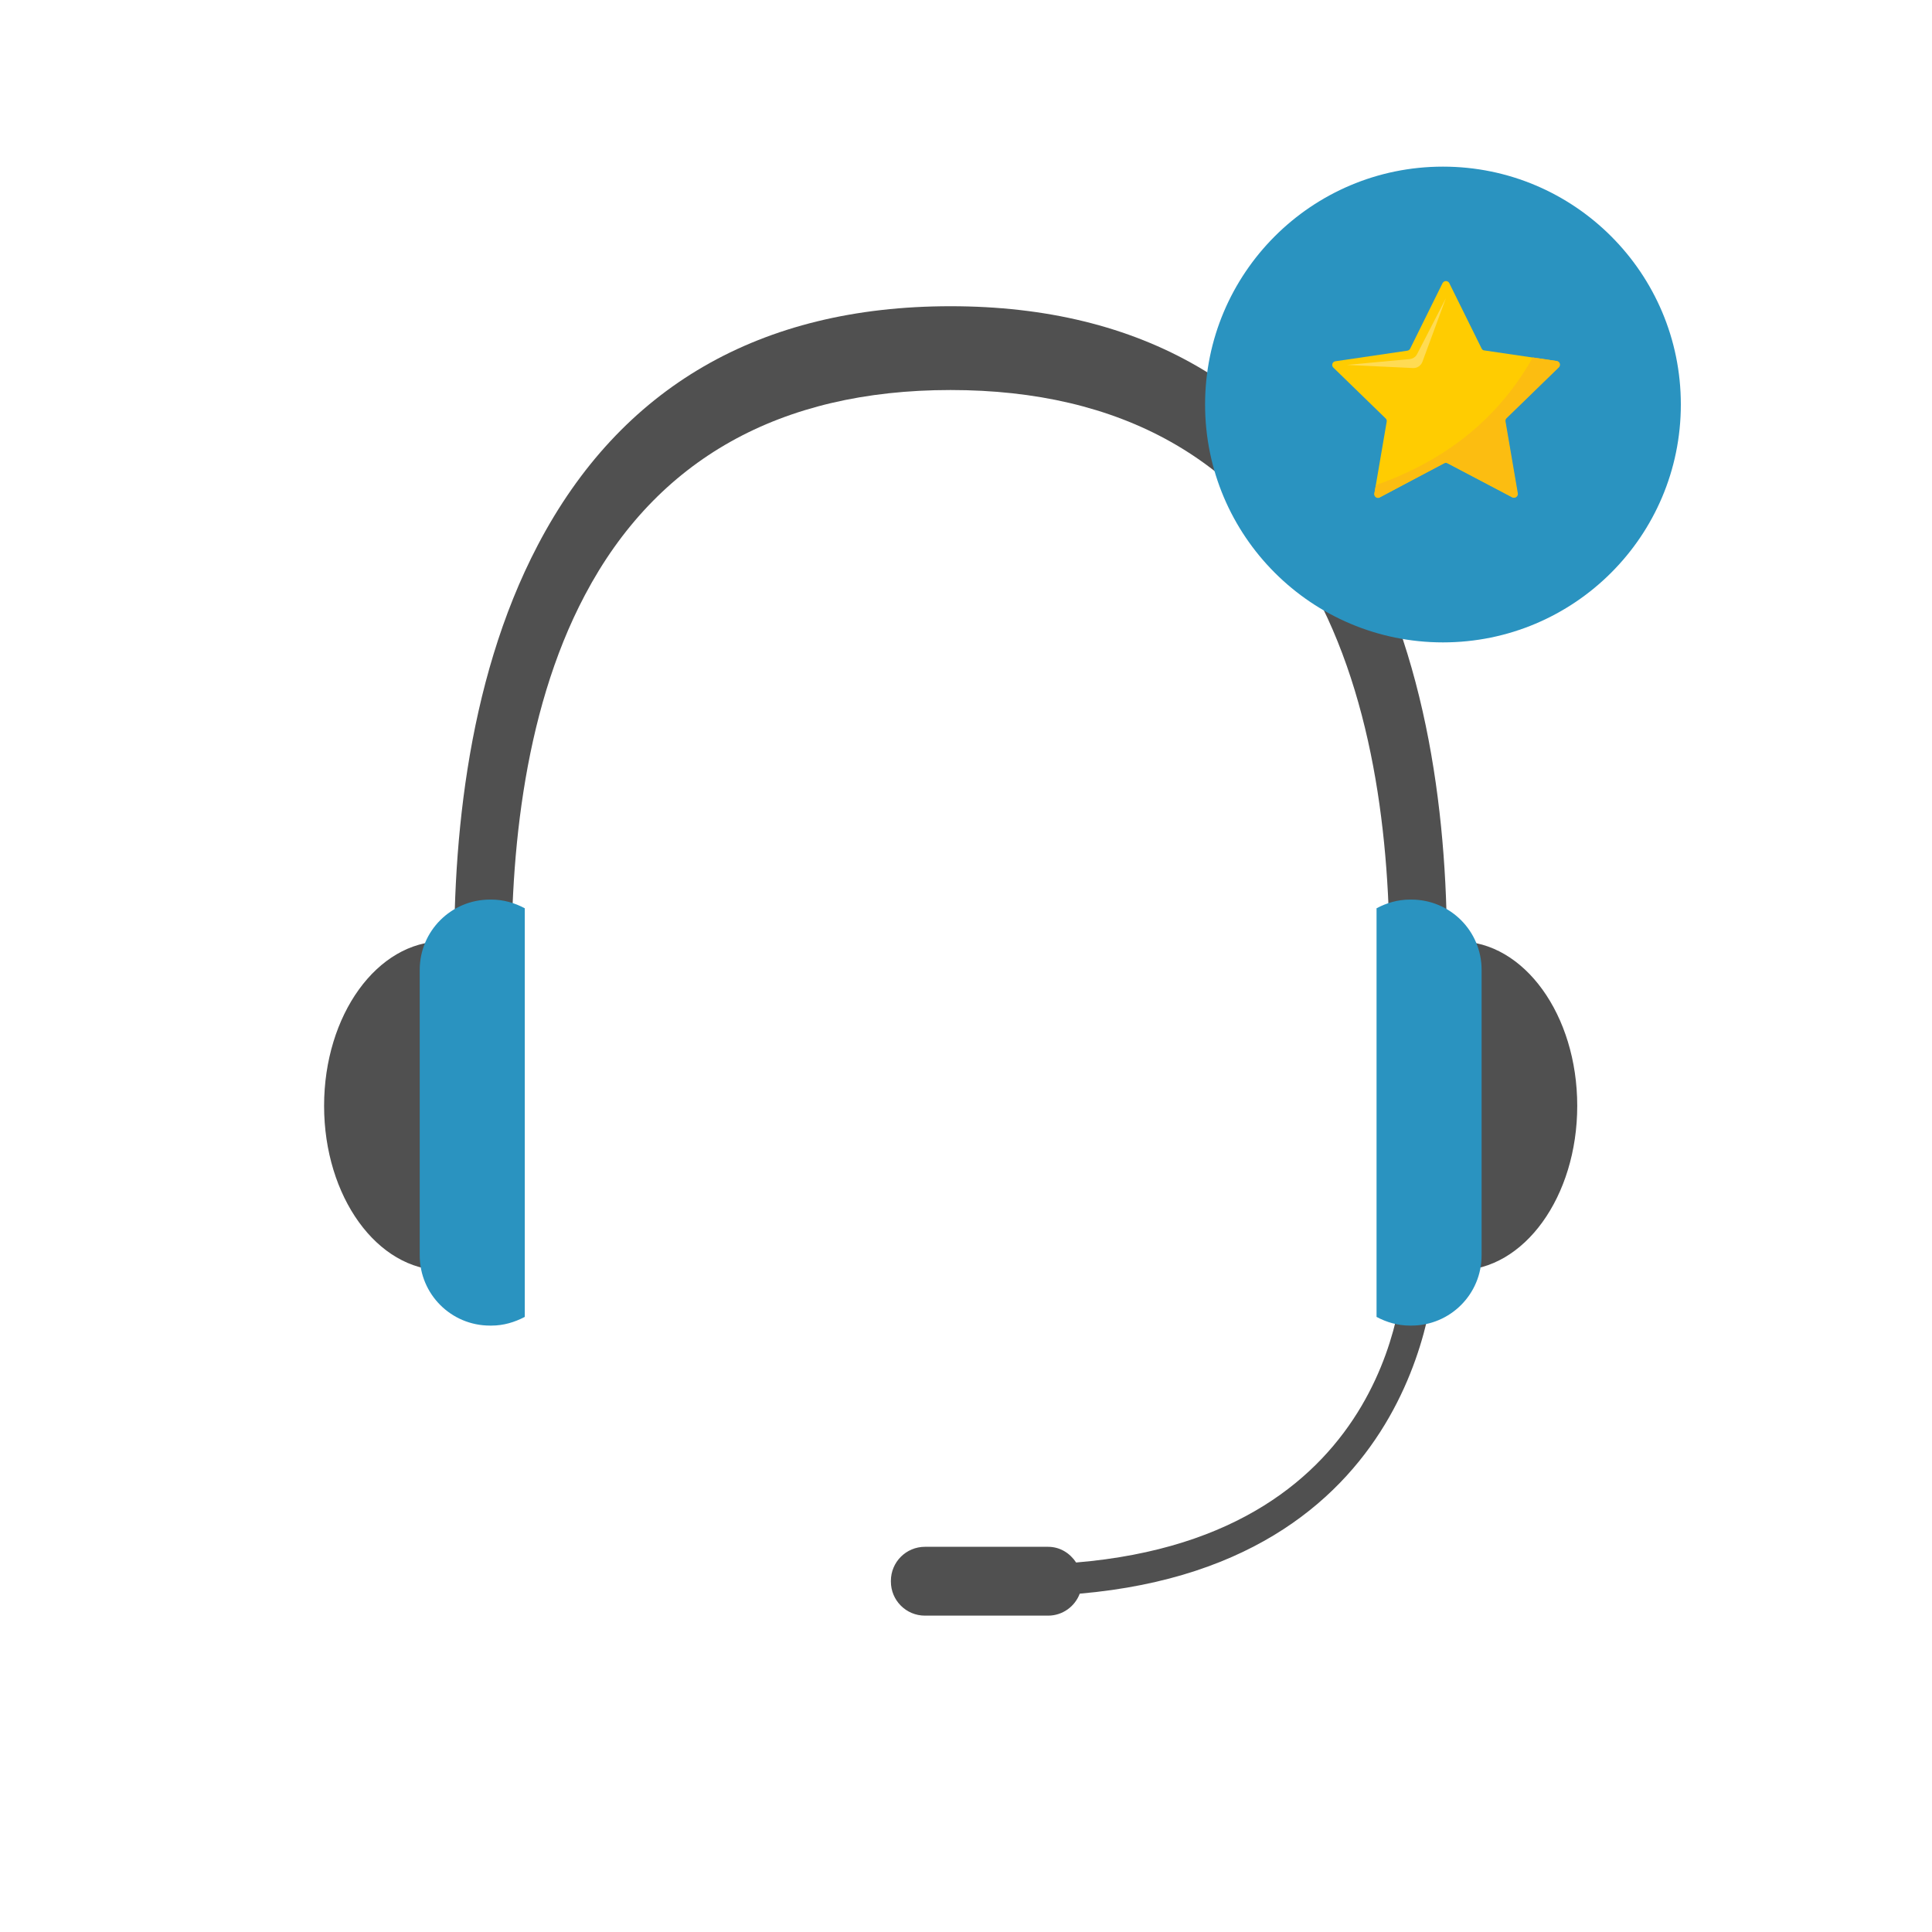
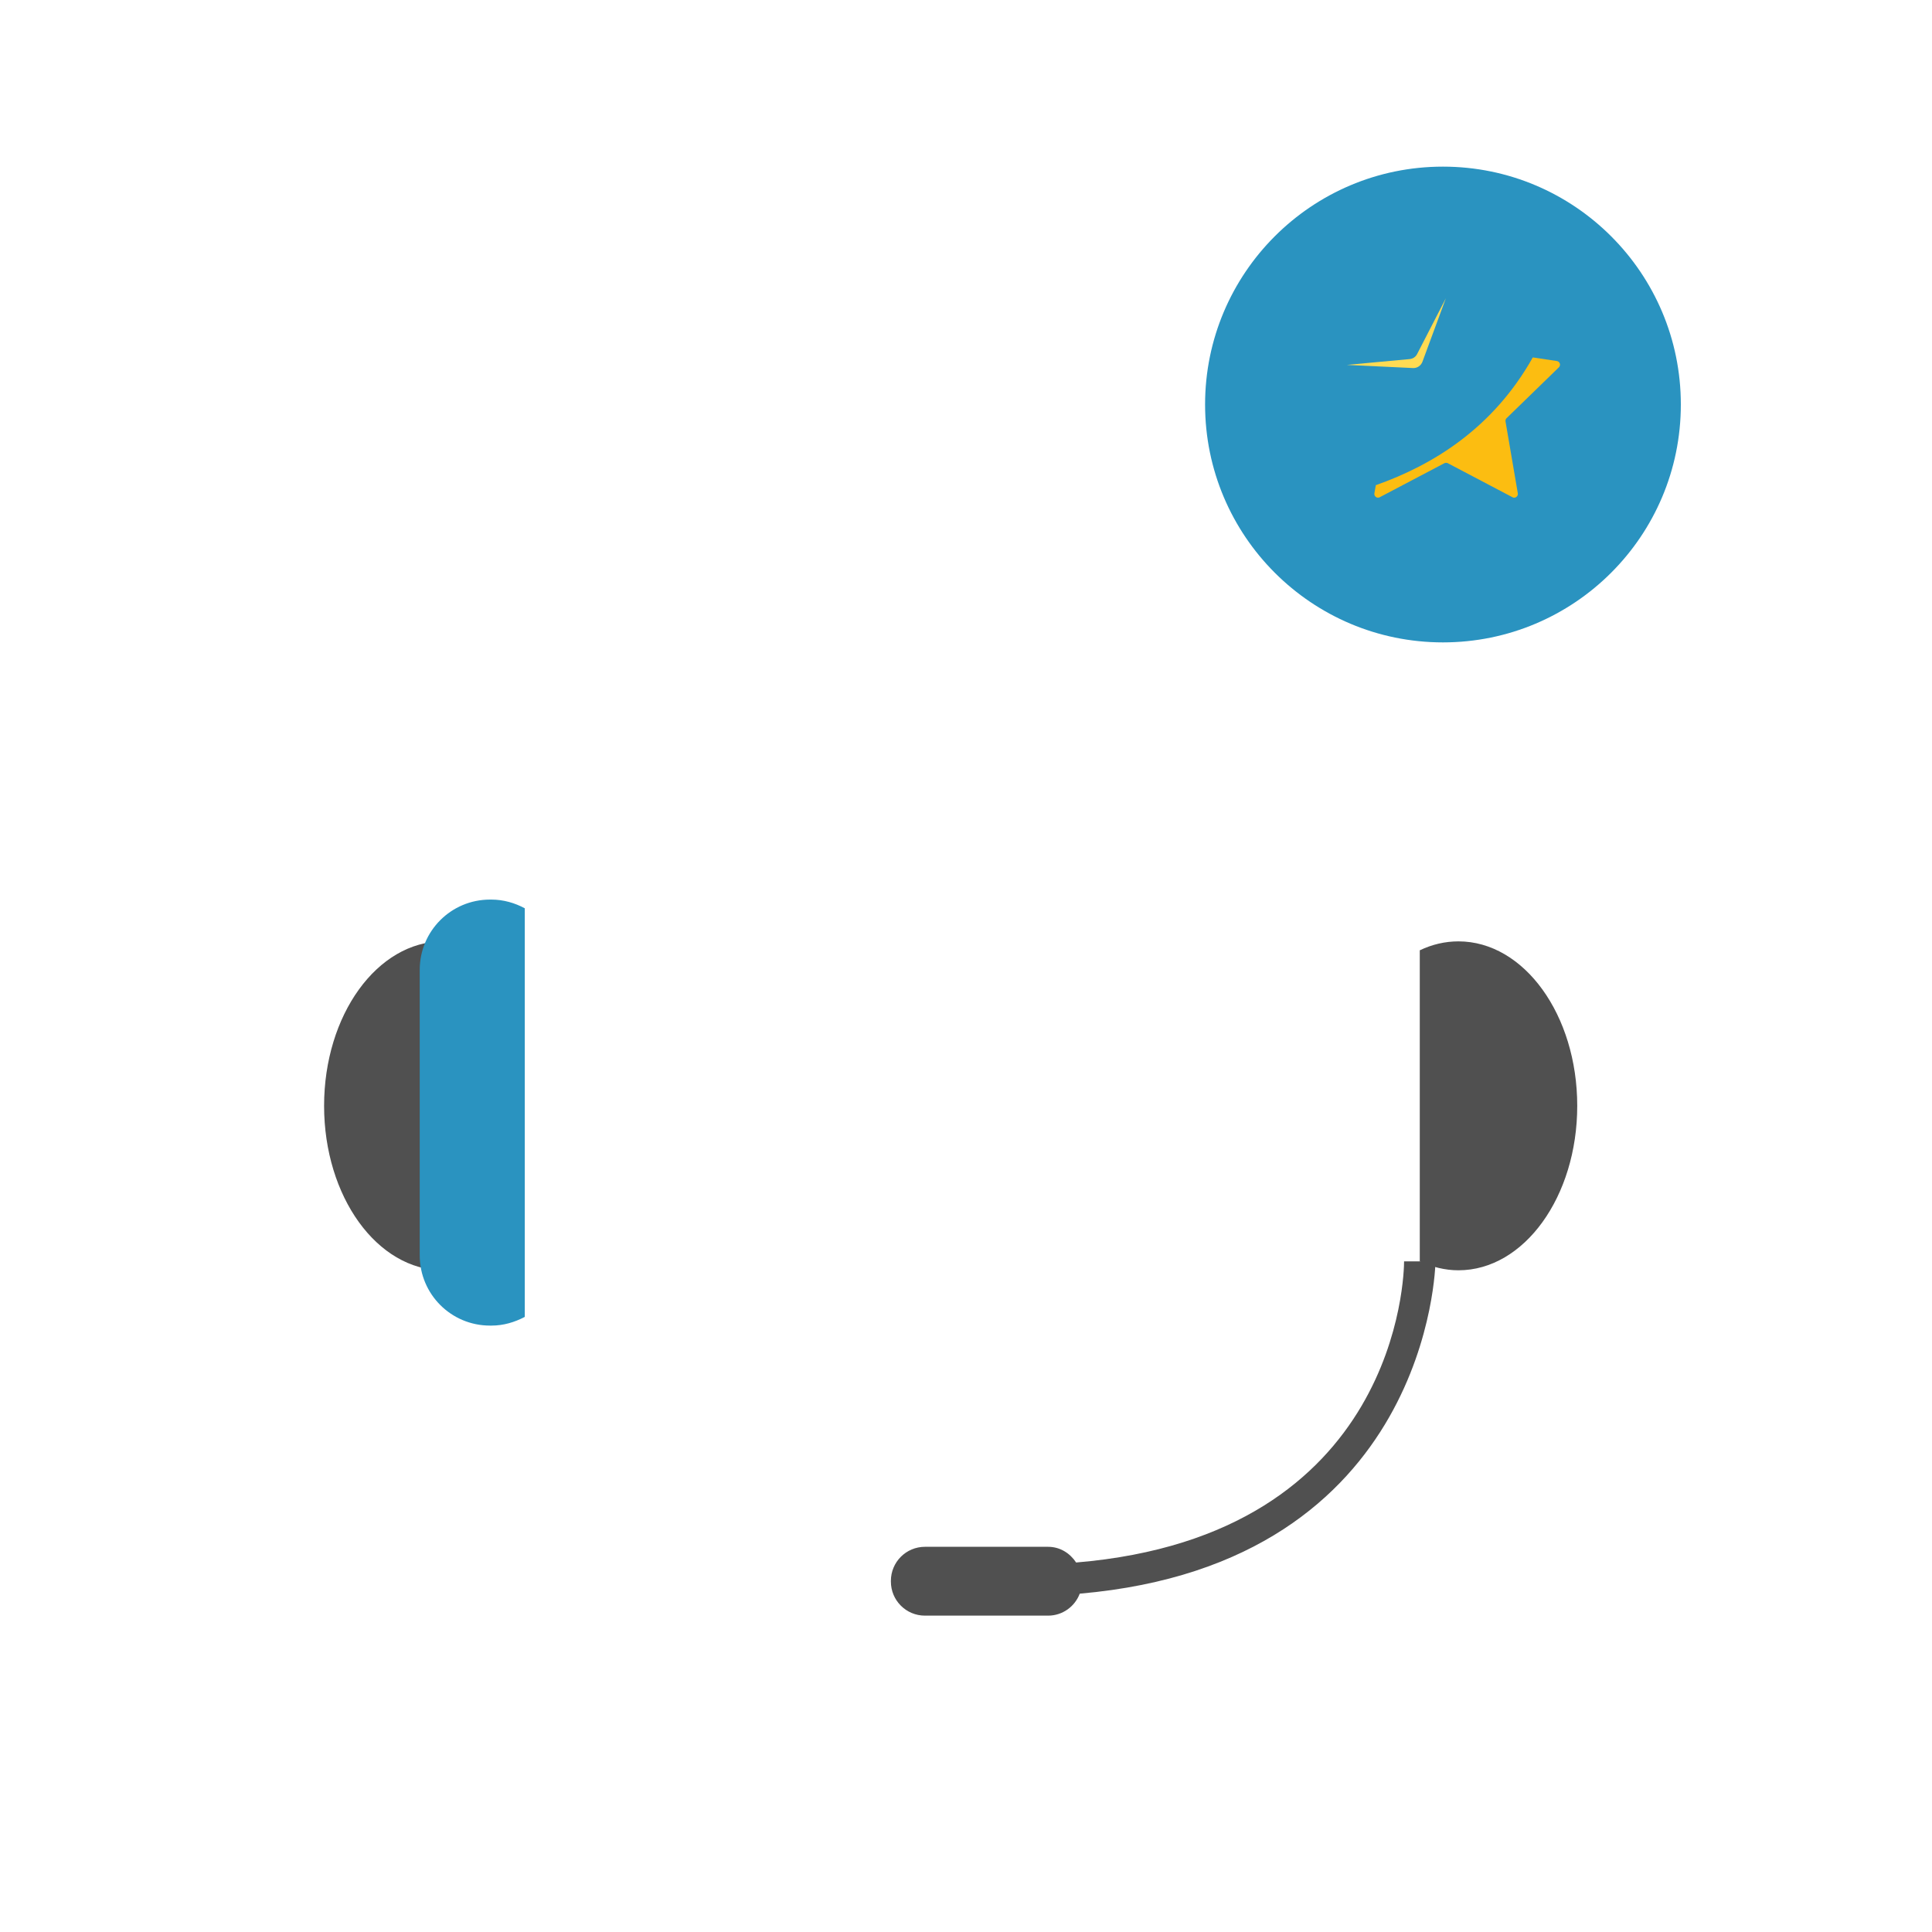
<svg xmlns="http://www.w3.org/2000/svg" version="1.1" x="0px" y="0px" viewBox="0 0 800 800" style="enable-background:new 0 0 800 800;" xml:space="preserve">
  <style type="text/css">
	.st0{fill:#505050;}
	.st1{fill:#2A93C0;}
	.st2{fill:#FFCC01;}
	.st3{fill:#FFDB53;}
	.st4{fill:#FCBD11;}
</style>
  <g id="_x32_3">
    <g>
      <g>
-         <path class="st0" d="M212,410.2c-1.3-51.1,3.9-114.1,30.2-163.8c29.6-56.1,80.7-84.9,151.4-84.9s121.8,28.8,151.4,84.9     c26.2,49.7,31.5,112.7,30.2,163.8h23.7c1.7-56.5-4.3-127.1-34.4-184.5c-34.2-65.3-91.8-98.9-170.9-98.9     c-79,0-136.7,33.6-170.9,98.9c-30.1,57.4-36,128-34.4,184.5H212z" />
        <g>
          <path class="st0" d="M199.4,393.5c-5-2.4-10.4-3.7-16-3.7c-27.2,0-49.2,30.5-49.2,68.1c0,37.6,22,68.1,49.2,68.1      c5.6,0,11-1.4,16-3.7V393.5z" />
          <path class="st1" d="M217.3,376.1c-4.1-2.2-8.8-3.6-13.8-3.6h-0.6c-16.1,0-29.1,13-29.1,29.1v118.2c0,16.1,13,29.1,29.1,29.1      h0.6c5,0,9.6-1.4,13.8-3.6V376.1z" />
        </g>
        <path class="st0" d="M594.4,522.3l-13,0c0,4.9-1.9,113.5-135.8,124.7c-2.5-3.8-6.6-6.5-11.6-6.5h-51c-7.8,0-14.1,6.3-14.1,14.1     v0.3c0,7.8,6.3,14.1,14.1,14.1h51c6,0,11.1-3.8,13.1-9.1C592.3,647.3,594.4,523.6,594.4,522.3z" />
        <g>
          <path class="st0" d="M587.9,393.5c5-2.4,10.4-3.7,16-3.7c27.2,0,49.2,30.5,49.2,68.1c0,37.6-22,68.1-49.2,68.1      c-5.6,0-11-1.4-16-3.7V393.5z" />
-           <path class="st1" d="M570,376.1c4.1-2.2,8.8-3.6,13.8-3.6h0.6c16.1,0,29.1,13,29.1,29.1v118.2c0,16.1-13,29.1-29.1,29.1h-0.6      c-5,0-9.7-1.4-13.8-3.6V376.1z" />
        </g>
      </g>
    </g>
    <circle class="st1" cx="597.5" cy="167.5" r="98.5" />
    <g>
-       <path class="st2" d="M600.1,117.2l13.4,27.1c0.2,0.4,0.6,0.8,1.1,0.8l29.9,4.4c1.2,0.2,1.7,1.7,0.8,2.6l-21.7,21.1    c-0.4,0.3-0.5,0.8-0.4,1.3l5.1,29.8c0.2,1.2-1.1,2.2-2.2,1.6l-26.8-14.1c-0.4-0.2-1-0.2-1.4,0L571.3,206c-1.1,0.6-2.4-0.4-2.2-1.6    l5.1-29.8c0.1-0.5-0.1-1-0.4-1.3l-21.7-21.1c-0.9-0.9-0.4-2.4,0.8-2.6l29.9-4.4c0.5-0.1,0.9-0.4,1.1-0.8l13.4-27.1    C597.9,116.1,599.5,116.1,600.1,117.2z" />
      <g>
        <path class="st3" d="M598.7,123.5l-11.9,23.1c-0.6,1.2-1.8,2-3.2,2.1l-25.9,2.4l27.4,1.3c1.7,0.1,3.3-1,3.9-2.6L598.7,123.5z" />
      </g>
      <path class="st4" d="M569.7,200.9l-0.6,3.4c-0.2,1.2,1.1,2.2,2.2,1.6l26.8-14.1c0.4-0.2,1-0.2,1.4,0l26.8,14.1    c1.1,0.6,2.4-0.4,2.2-1.6l-5.1-29.8c-0.1-0.5,0.1-1,0.4-1.3l21.7-21.1c0.9-0.9,0.4-2.4-0.8-2.6l-10-1.5    C618.3,177.2,593.5,192.5,569.7,200.9z" />
    </g>
  </g>
  <g id="Layer_1">
</g>
</svg>